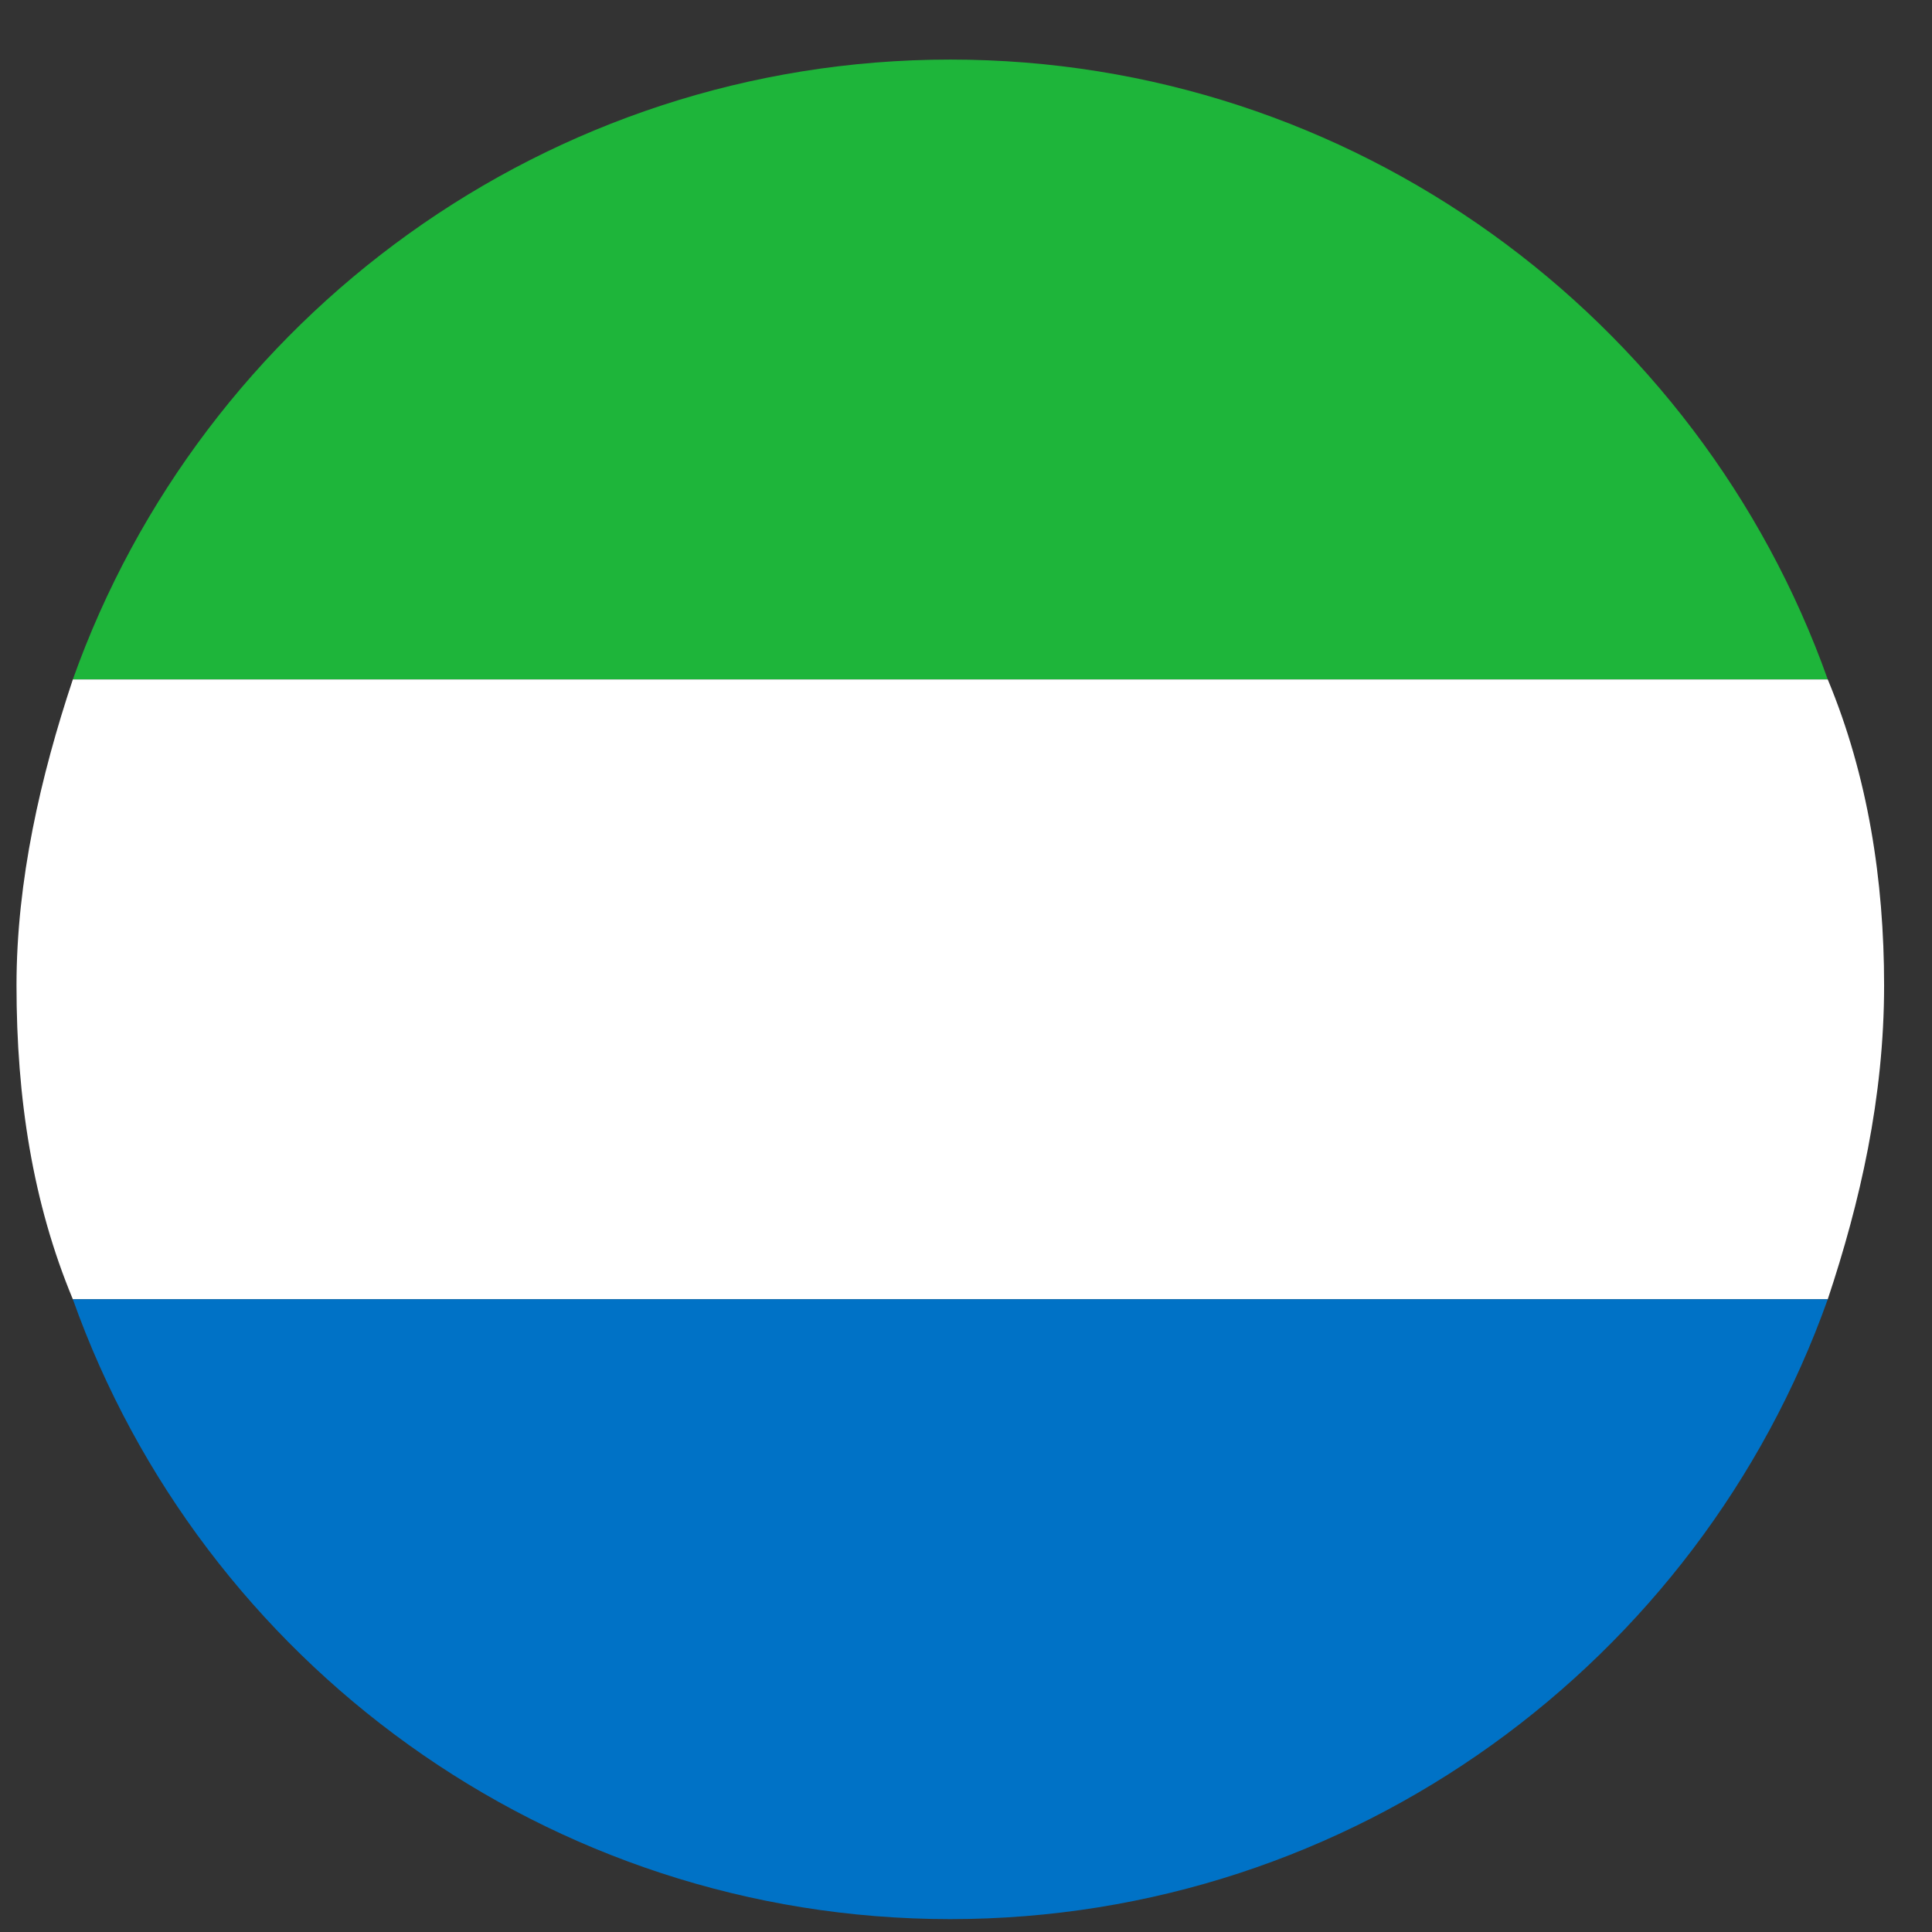
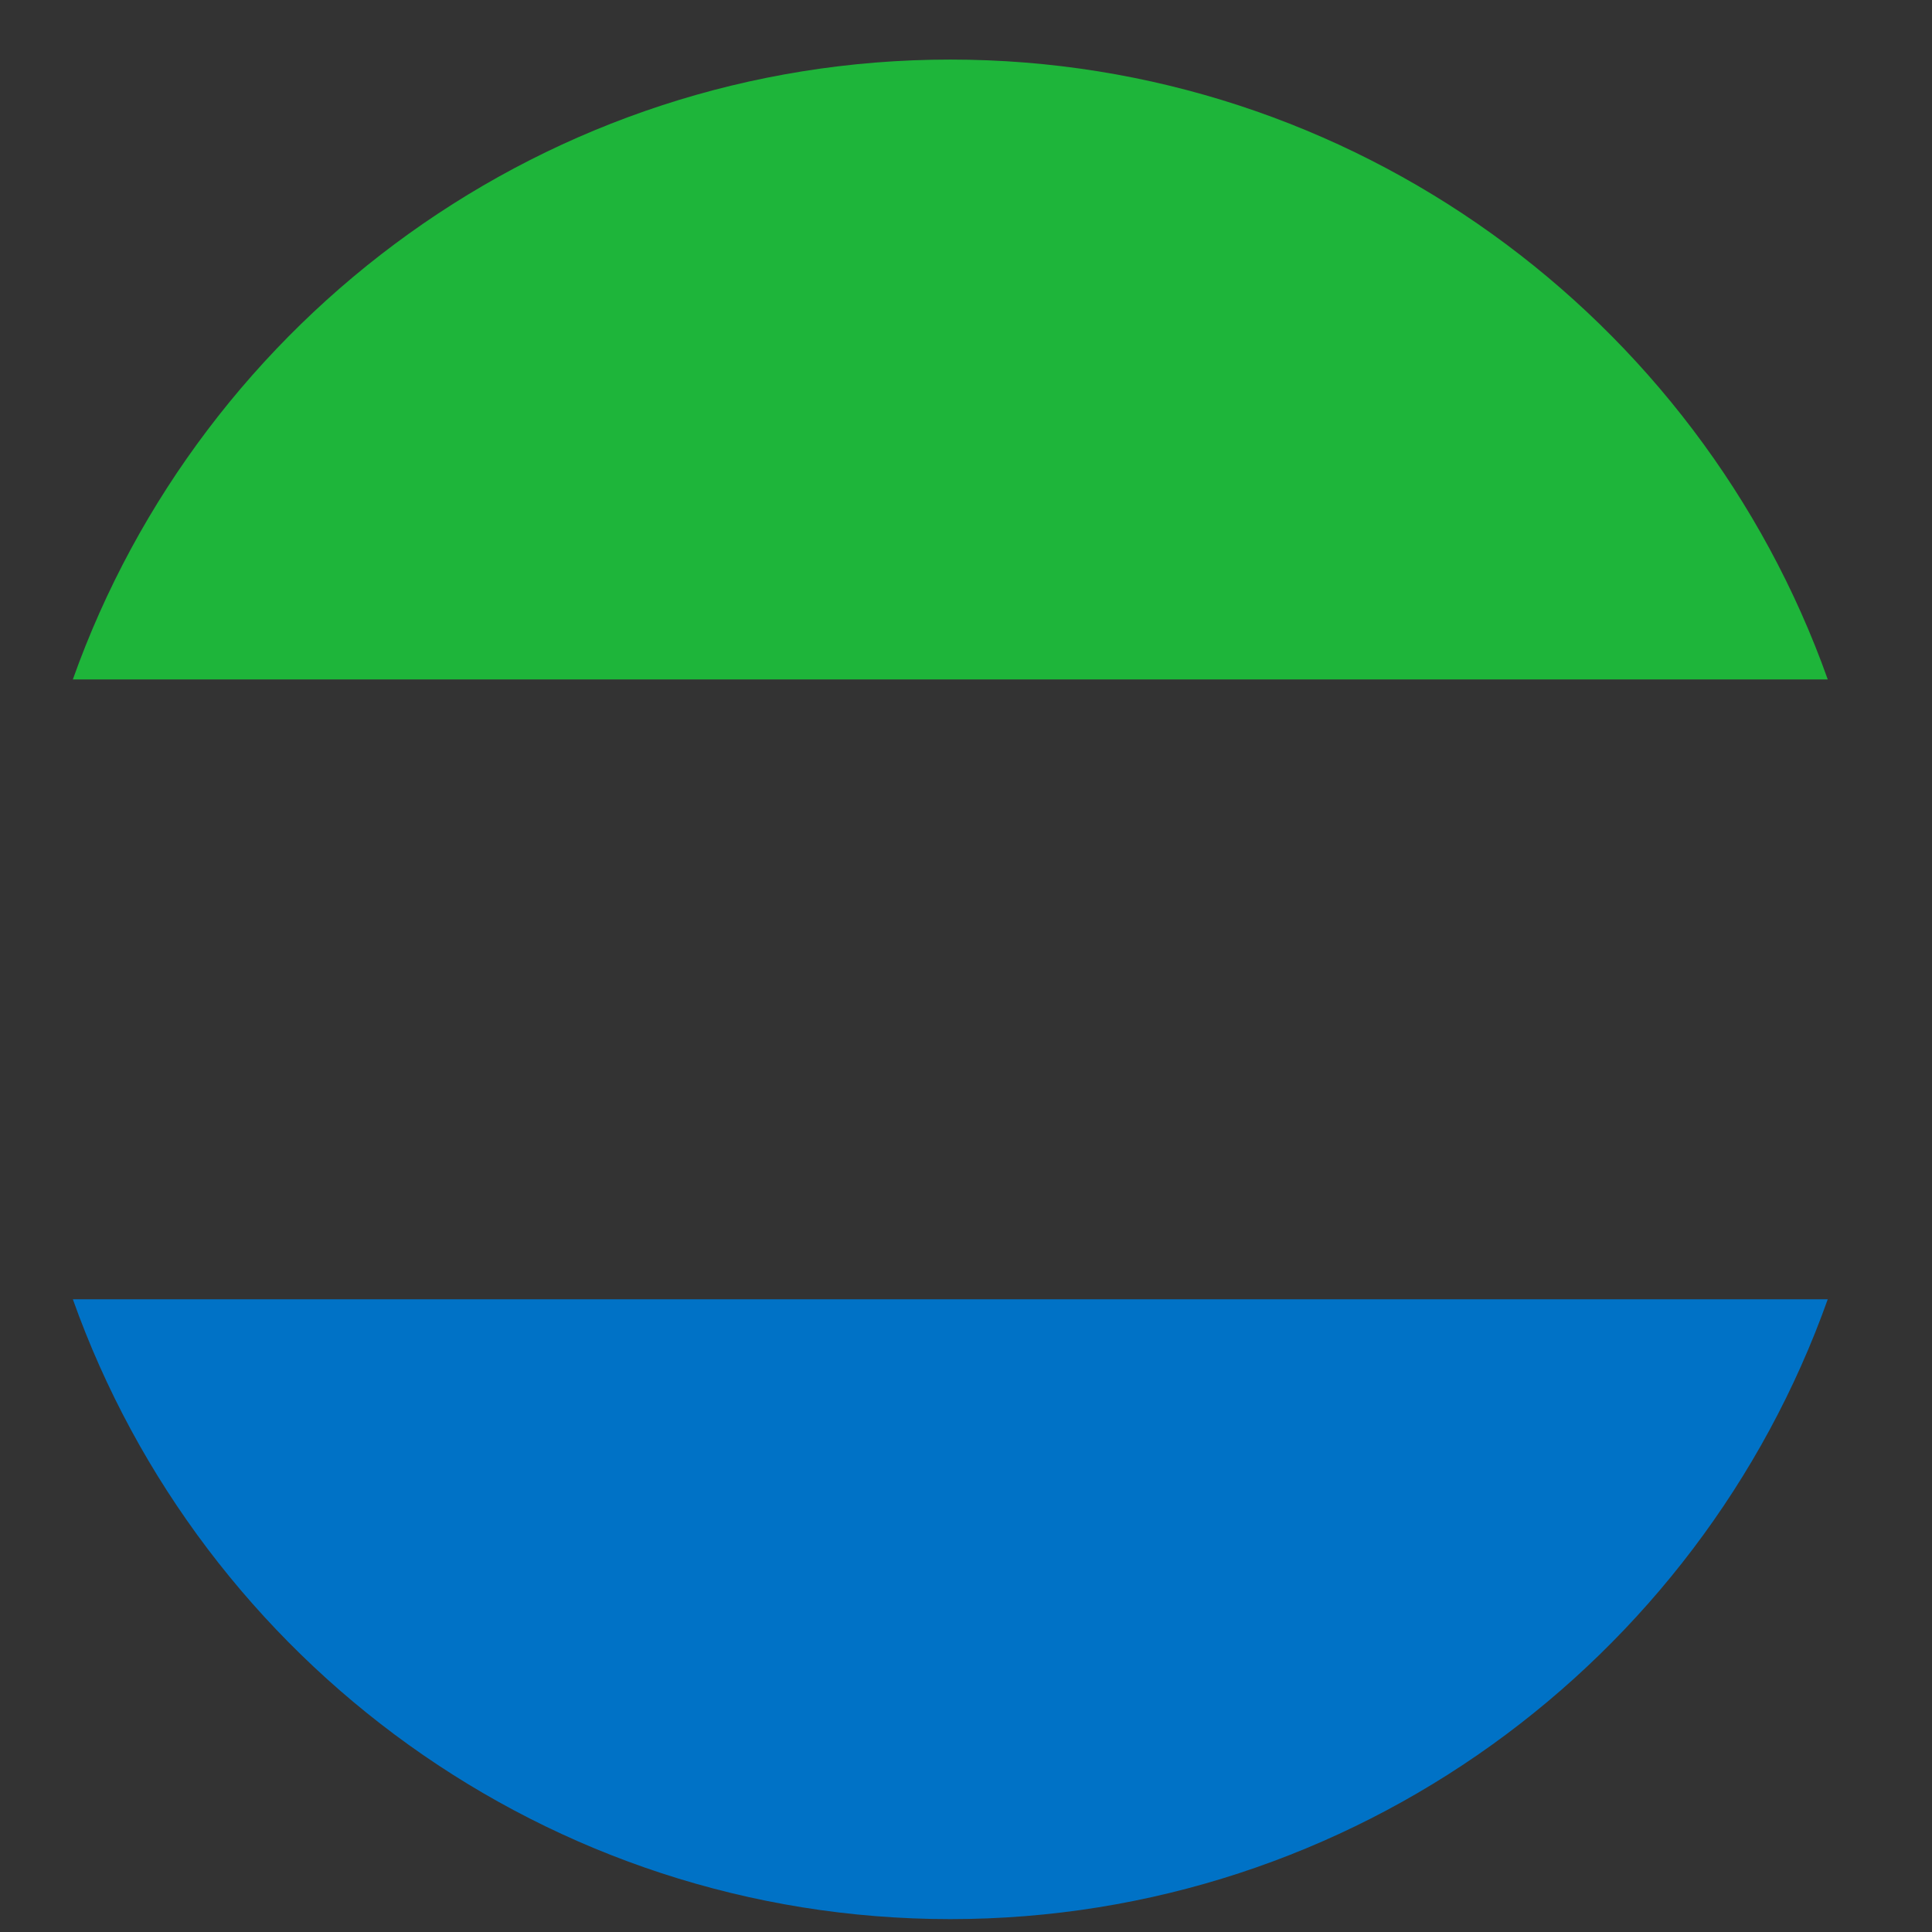
<svg xmlns="http://www.w3.org/2000/svg" width="24" height="24" viewBox="0 0 24 24" fill="none">
  <rect x="0" y="0" width="24" height="24" fill="#333333" stroke="none" />
  <path d="M0.905 8.44H22.705C21.105 3.94 16.805 0.74 11.805 0.74C6.805 0.74 2.505 3.94 0.905 8.44Z" fill="#1EB53A" />
-   <path d="M0.205 12.24C0.205 13.64 0.405 14.94 0.905 16.14H22.705C23.105 14.94 23.405 13.64 23.405 12.24C23.405 10.94 23.205 9.64 22.705 8.44H0.905C0.505 9.64 0.205 10.94 0.205 12.24Z" fill="white" />
  <path d="M22.705 16.14H0.905C2.505 20.64 6.805 23.84 11.805 23.84C16.805 23.84 21.105 20.64 22.705 16.14Z" fill="#0072C6" />
</svg>